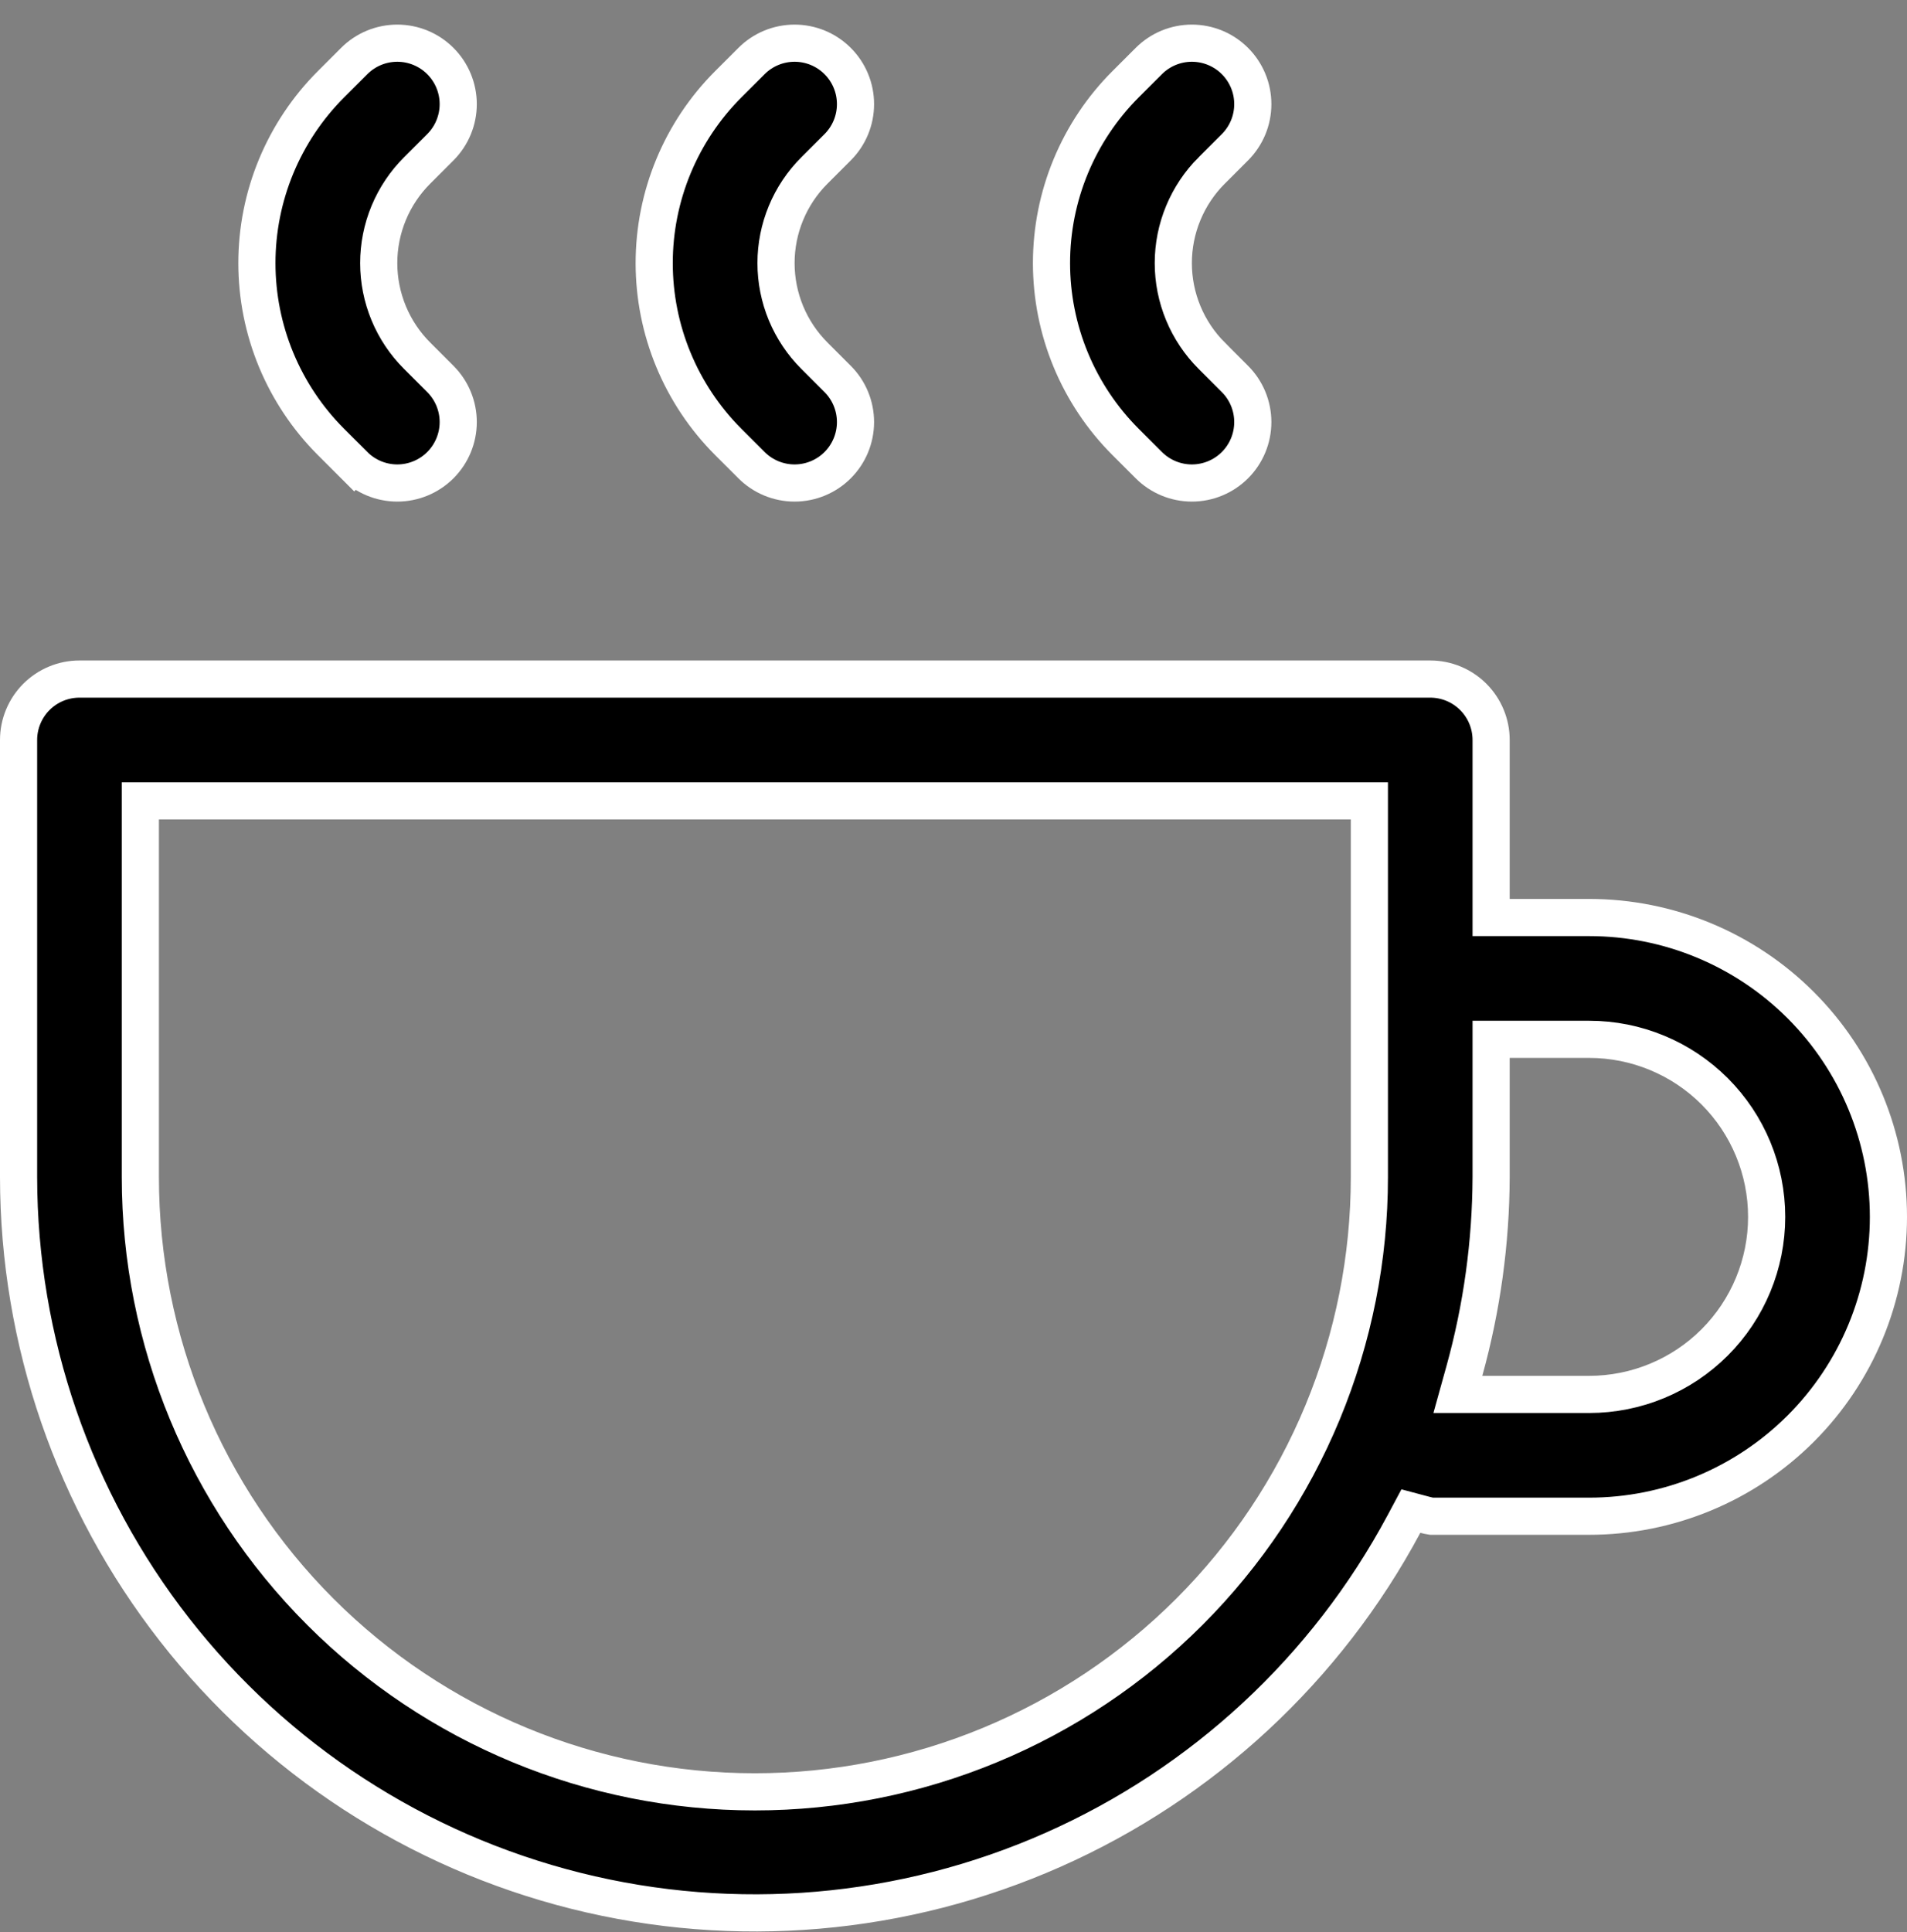
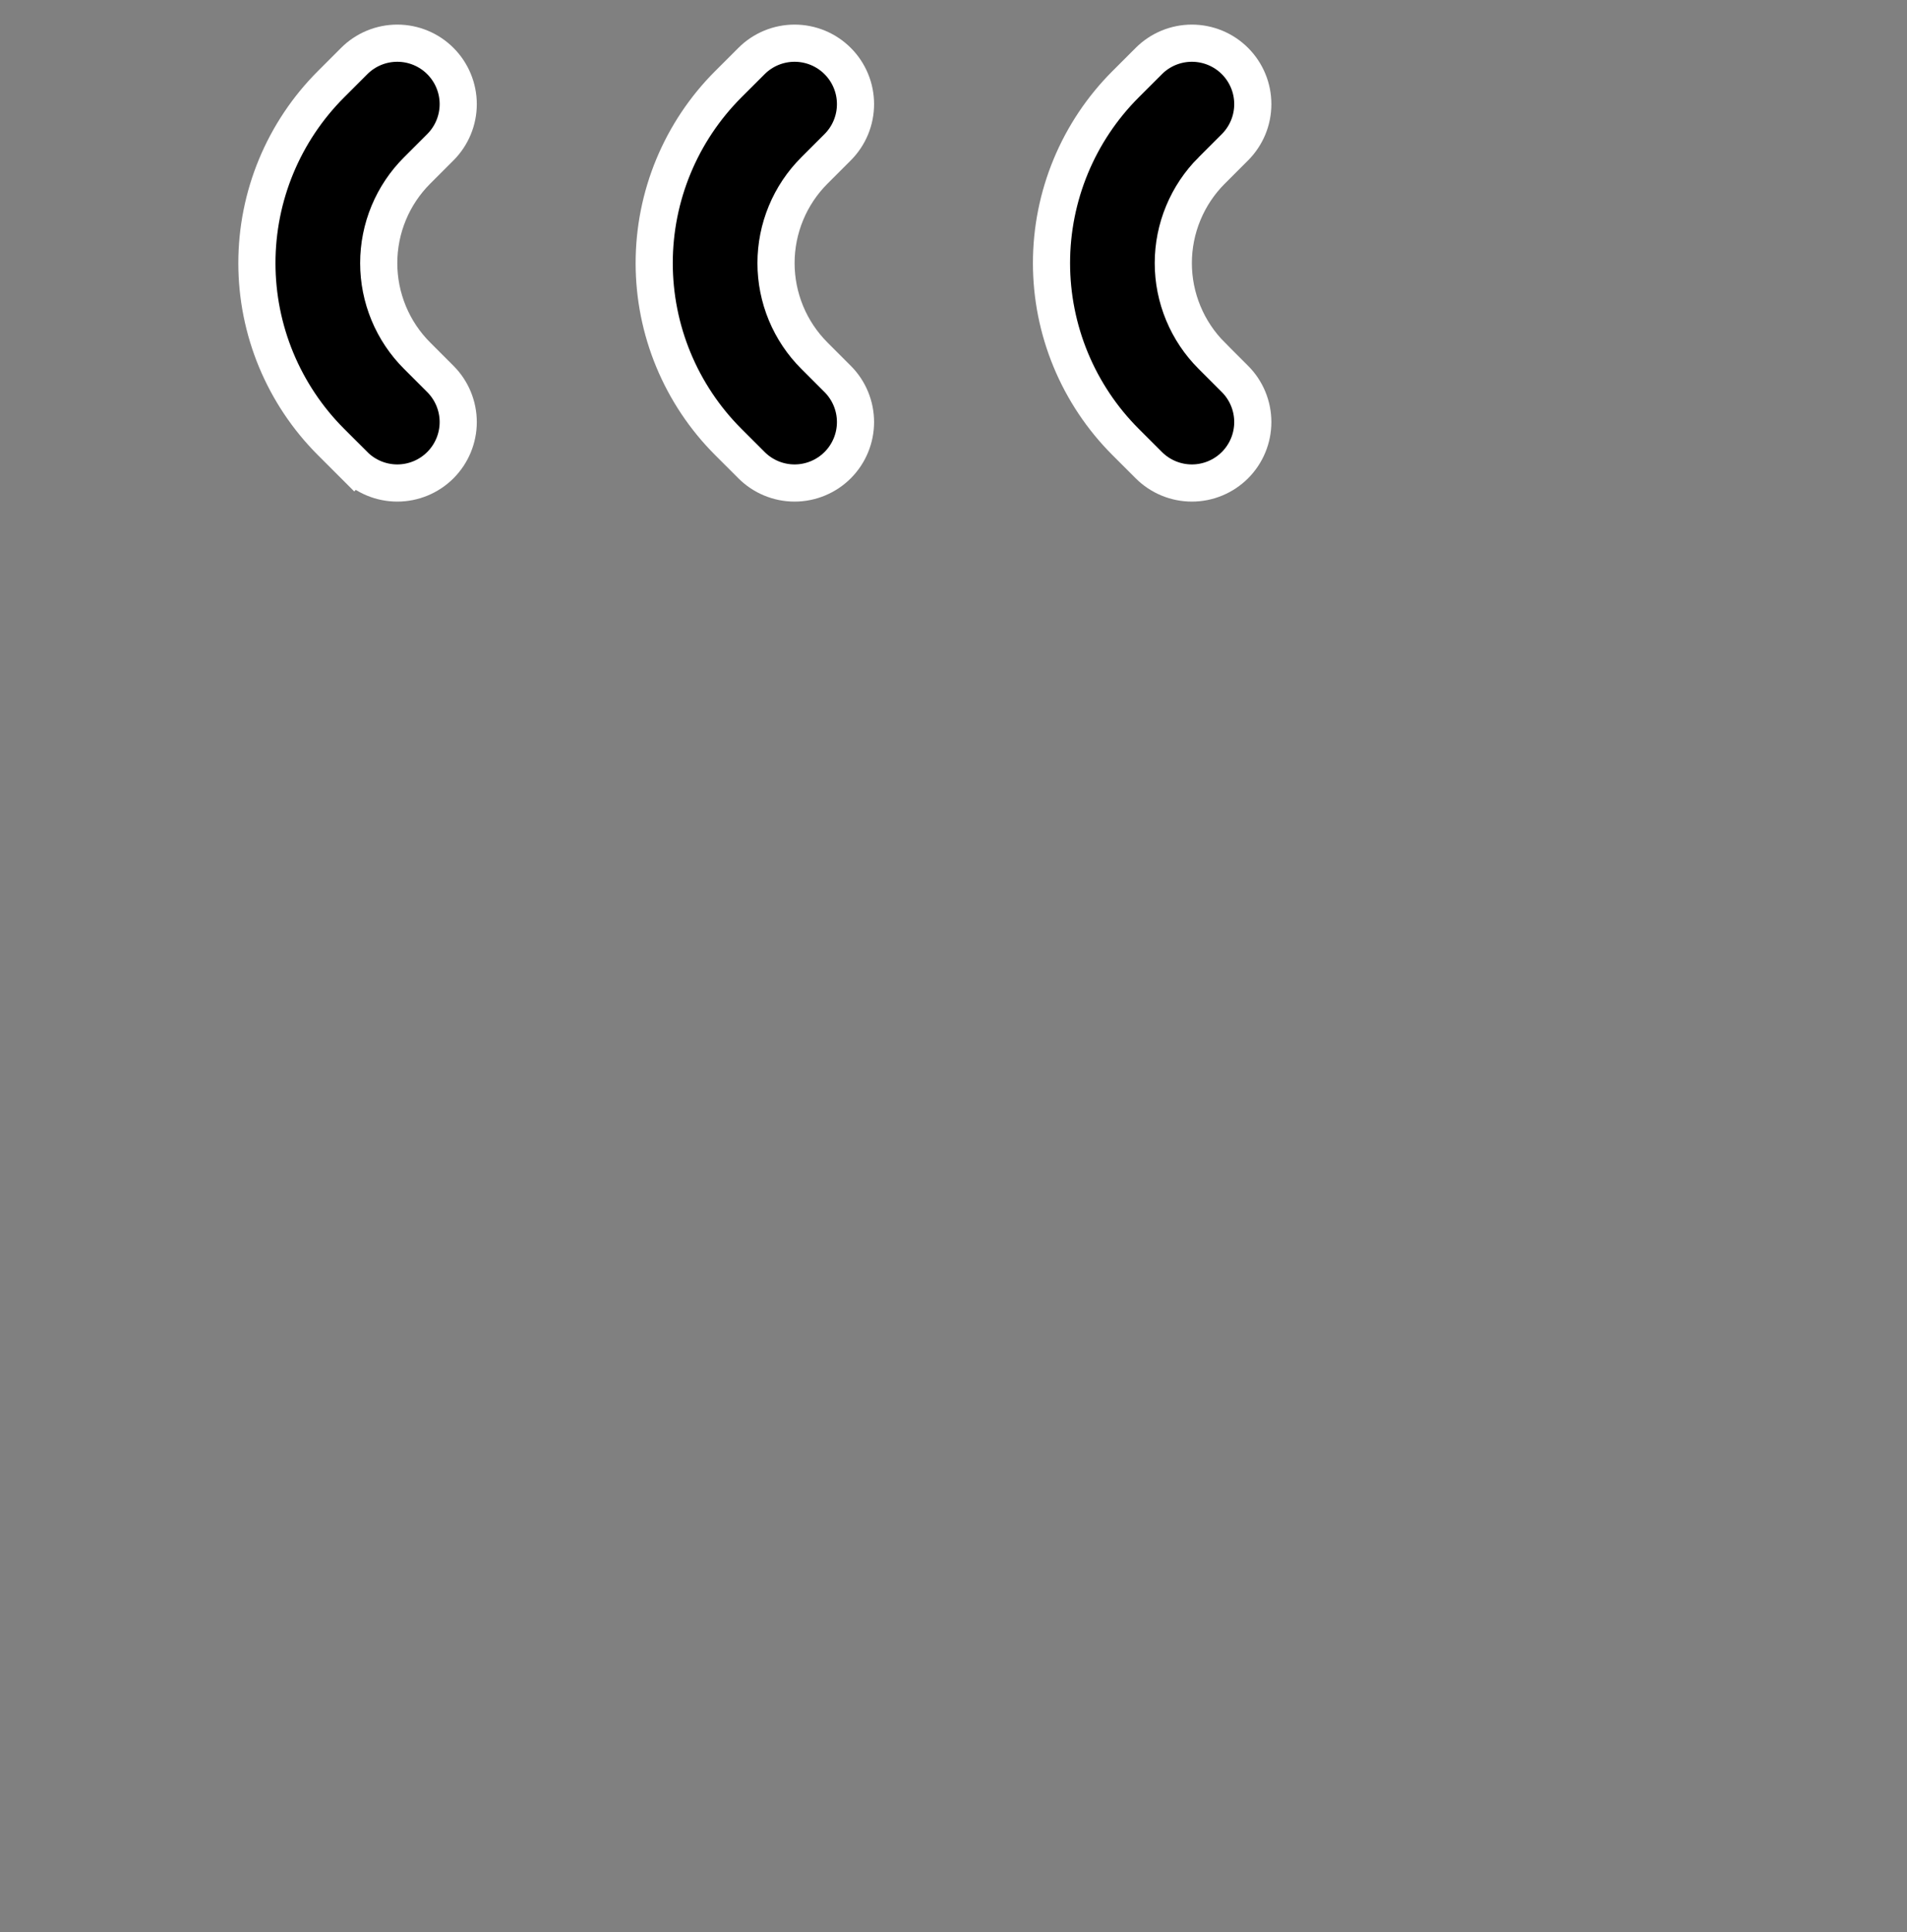
<svg xmlns="http://www.w3.org/2000/svg" width="77" height="78" viewBox="0 0 77 78" fill="none">
  <rect x="0" y="0" width="77" height="78" fill="#808080" stroke="none" />
-   <path d="M60.208 36.286V37.036H60.958H64.167C67.371 37.036 70.445 38.309 72.711 40.576C74.977 42.842 76.25 45.915 76.25 49.12C76.25 52.325 74.977 55.398 72.711 57.664C70.445 59.93 67.371 61.203 64.167 61.203H57.803C57.716 61.19 57.629 61.171 57.543 61.148L56.968 60.995L56.688 61.519C53.561 67.358 48.575 71.986 42.519 74.668C36.463 77.35 29.684 77.933 23.259 76.325C16.834 74.716 11.13 71.008 7.052 65.789C2.975 60.57 0.757 54.139 0.75 47.515V29.87C0.75 29.218 1.009 28.593 1.47 28.131C1.931 27.67 2.556 27.411 3.208 27.411H57.75C58.402 27.411 59.027 27.67 59.488 28.131C59.949 28.593 60.208 29.218 60.208 29.87V36.286ZM6.417 32.328H5.667V33.078V47.516C5.667 54.096 8.281 60.407 12.934 65.061C17.587 69.714 23.898 72.328 30.479 72.328C33.738 72.328 36.964 71.686 39.974 70.439C42.985 69.192 45.72 67.365 48.024 65.061C50.328 62.757 52.156 60.021 53.403 57.011C54.65 54.001 55.292 50.774 55.292 47.516V33.078V32.328H54.542H6.417ZM59.129 55.336L58.865 56.286H59.852H64.167C66.067 56.286 67.89 55.531 69.234 54.187C70.578 52.843 71.333 51.02 71.333 49.12C71.333 47.219 70.578 45.396 69.234 44.052C67.89 42.708 66.067 41.953 64.167 41.953H60.958H60.208V42.703V47.515C60.198 50.158 59.835 52.789 59.129 55.336Z" fill="black" stroke="white" stroke-width="1.5" />
  <path d="M13.364 3.402L13.364 3.402L14.302 2.464C14.763 2.002 15.389 1.743 16.042 1.743C16.694 1.743 17.32 2.002 17.781 2.464C18.242 2.925 18.502 3.551 18.502 4.203C18.502 4.856 18.242 5.481 17.781 5.943L16.843 6.881C16.843 6.881 16.843 6.881 16.843 6.881C16.351 7.372 15.961 7.954 15.695 8.596C15.429 9.237 15.292 9.925 15.292 10.62C15.292 11.315 15.429 12.002 15.695 12.644C15.961 13.286 16.351 13.868 16.843 14.359C16.843 14.359 16.843 14.359 16.843 14.359L17.781 15.297C18.242 15.758 18.502 16.384 18.502 17.037C18.502 17.689 18.242 18.315 17.781 18.776C17.32 19.237 16.694 19.497 16.042 19.497C15.389 19.497 14.763 19.237 14.302 18.776L13.772 19.306L14.302 18.776L13.364 17.838L13.364 17.838C12.415 16.89 11.664 15.764 11.15 14.526C10.637 13.288 10.373 11.96 10.373 10.62C10.373 9.279 10.637 7.952 11.15 6.714C11.664 5.475 12.415 4.35 13.364 3.402Z" fill="black" stroke="white" stroke-width="1.5" />
  <path d="M29.405 3.402L29.405 3.402L30.344 2.464C30.572 2.235 30.843 2.054 31.142 1.93C31.44 1.807 31.76 1.743 32.083 1.743C32.406 1.743 32.726 1.807 33.025 1.93C33.323 2.054 33.594 2.235 33.823 2.464C34.051 2.692 34.233 2.963 34.356 3.262C34.48 3.56 34.543 3.88 34.543 4.203C34.543 4.526 34.48 4.846 34.356 5.145C34.233 5.443 34.051 5.714 33.823 5.943L32.885 6.881C32.885 6.881 32.885 6.881 32.885 6.881C32.393 7.371 32.003 7.954 31.737 8.596C31.471 9.237 31.334 9.925 31.334 10.62C31.334 11.315 31.471 12.002 31.737 12.644C32.003 13.285 32.393 13.868 32.884 14.358C32.885 14.359 32.885 14.359 32.885 14.359L33.823 15.297C34.284 15.758 34.543 16.384 34.543 17.037C34.543 17.689 34.284 18.315 33.823 18.776C33.361 19.237 32.736 19.497 32.083 19.497C31.431 19.497 30.805 19.237 30.344 18.776L29.405 17.838L29.405 17.838C28.457 16.89 27.705 15.764 27.192 14.526C26.679 13.288 26.415 11.96 26.415 10.62C26.415 9.279 26.679 7.952 27.192 6.714C27.705 5.475 28.457 4.35 29.405 3.402Z" fill="black" stroke="white" stroke-width="1.5" />
  <path d="M45.447 3.402L45.447 3.402L46.386 2.464C46.614 2.235 46.885 2.054 47.184 1.93C47.482 1.807 47.802 1.743 48.125 1.743C48.448 1.743 48.768 1.807 49.066 1.93C49.365 2.054 49.636 2.235 49.865 2.464C50.093 2.692 50.274 2.963 50.398 3.262C50.522 3.56 50.585 3.88 50.585 4.203C50.585 4.526 50.522 4.846 50.398 5.145C50.274 5.443 50.093 5.714 49.865 5.943L48.927 6.881C48.927 6.881 48.927 6.881 48.926 6.881C48.435 7.371 48.045 7.954 47.779 8.596C47.512 9.237 47.375 9.925 47.375 10.62C47.375 11.315 47.512 12.002 47.779 12.644C48.045 13.285 48.435 13.868 48.926 14.358C48.926 14.359 48.927 14.359 48.927 14.359L49.865 15.297C50.326 15.758 50.585 16.384 50.585 17.037C50.585 17.689 50.326 18.315 49.865 18.776C49.403 19.237 48.778 19.497 48.125 19.497C47.473 19.497 46.847 19.237 46.386 18.776L45.447 17.838L45.447 17.838C44.499 16.89 43.747 15.764 43.234 14.526C42.721 13.288 42.457 11.96 42.457 10.62C42.457 9.279 42.721 7.952 43.234 6.714C43.747 5.475 44.499 4.35 45.447 3.402Z" fill="black" stroke="white" stroke-width="1.5" />
</svg>